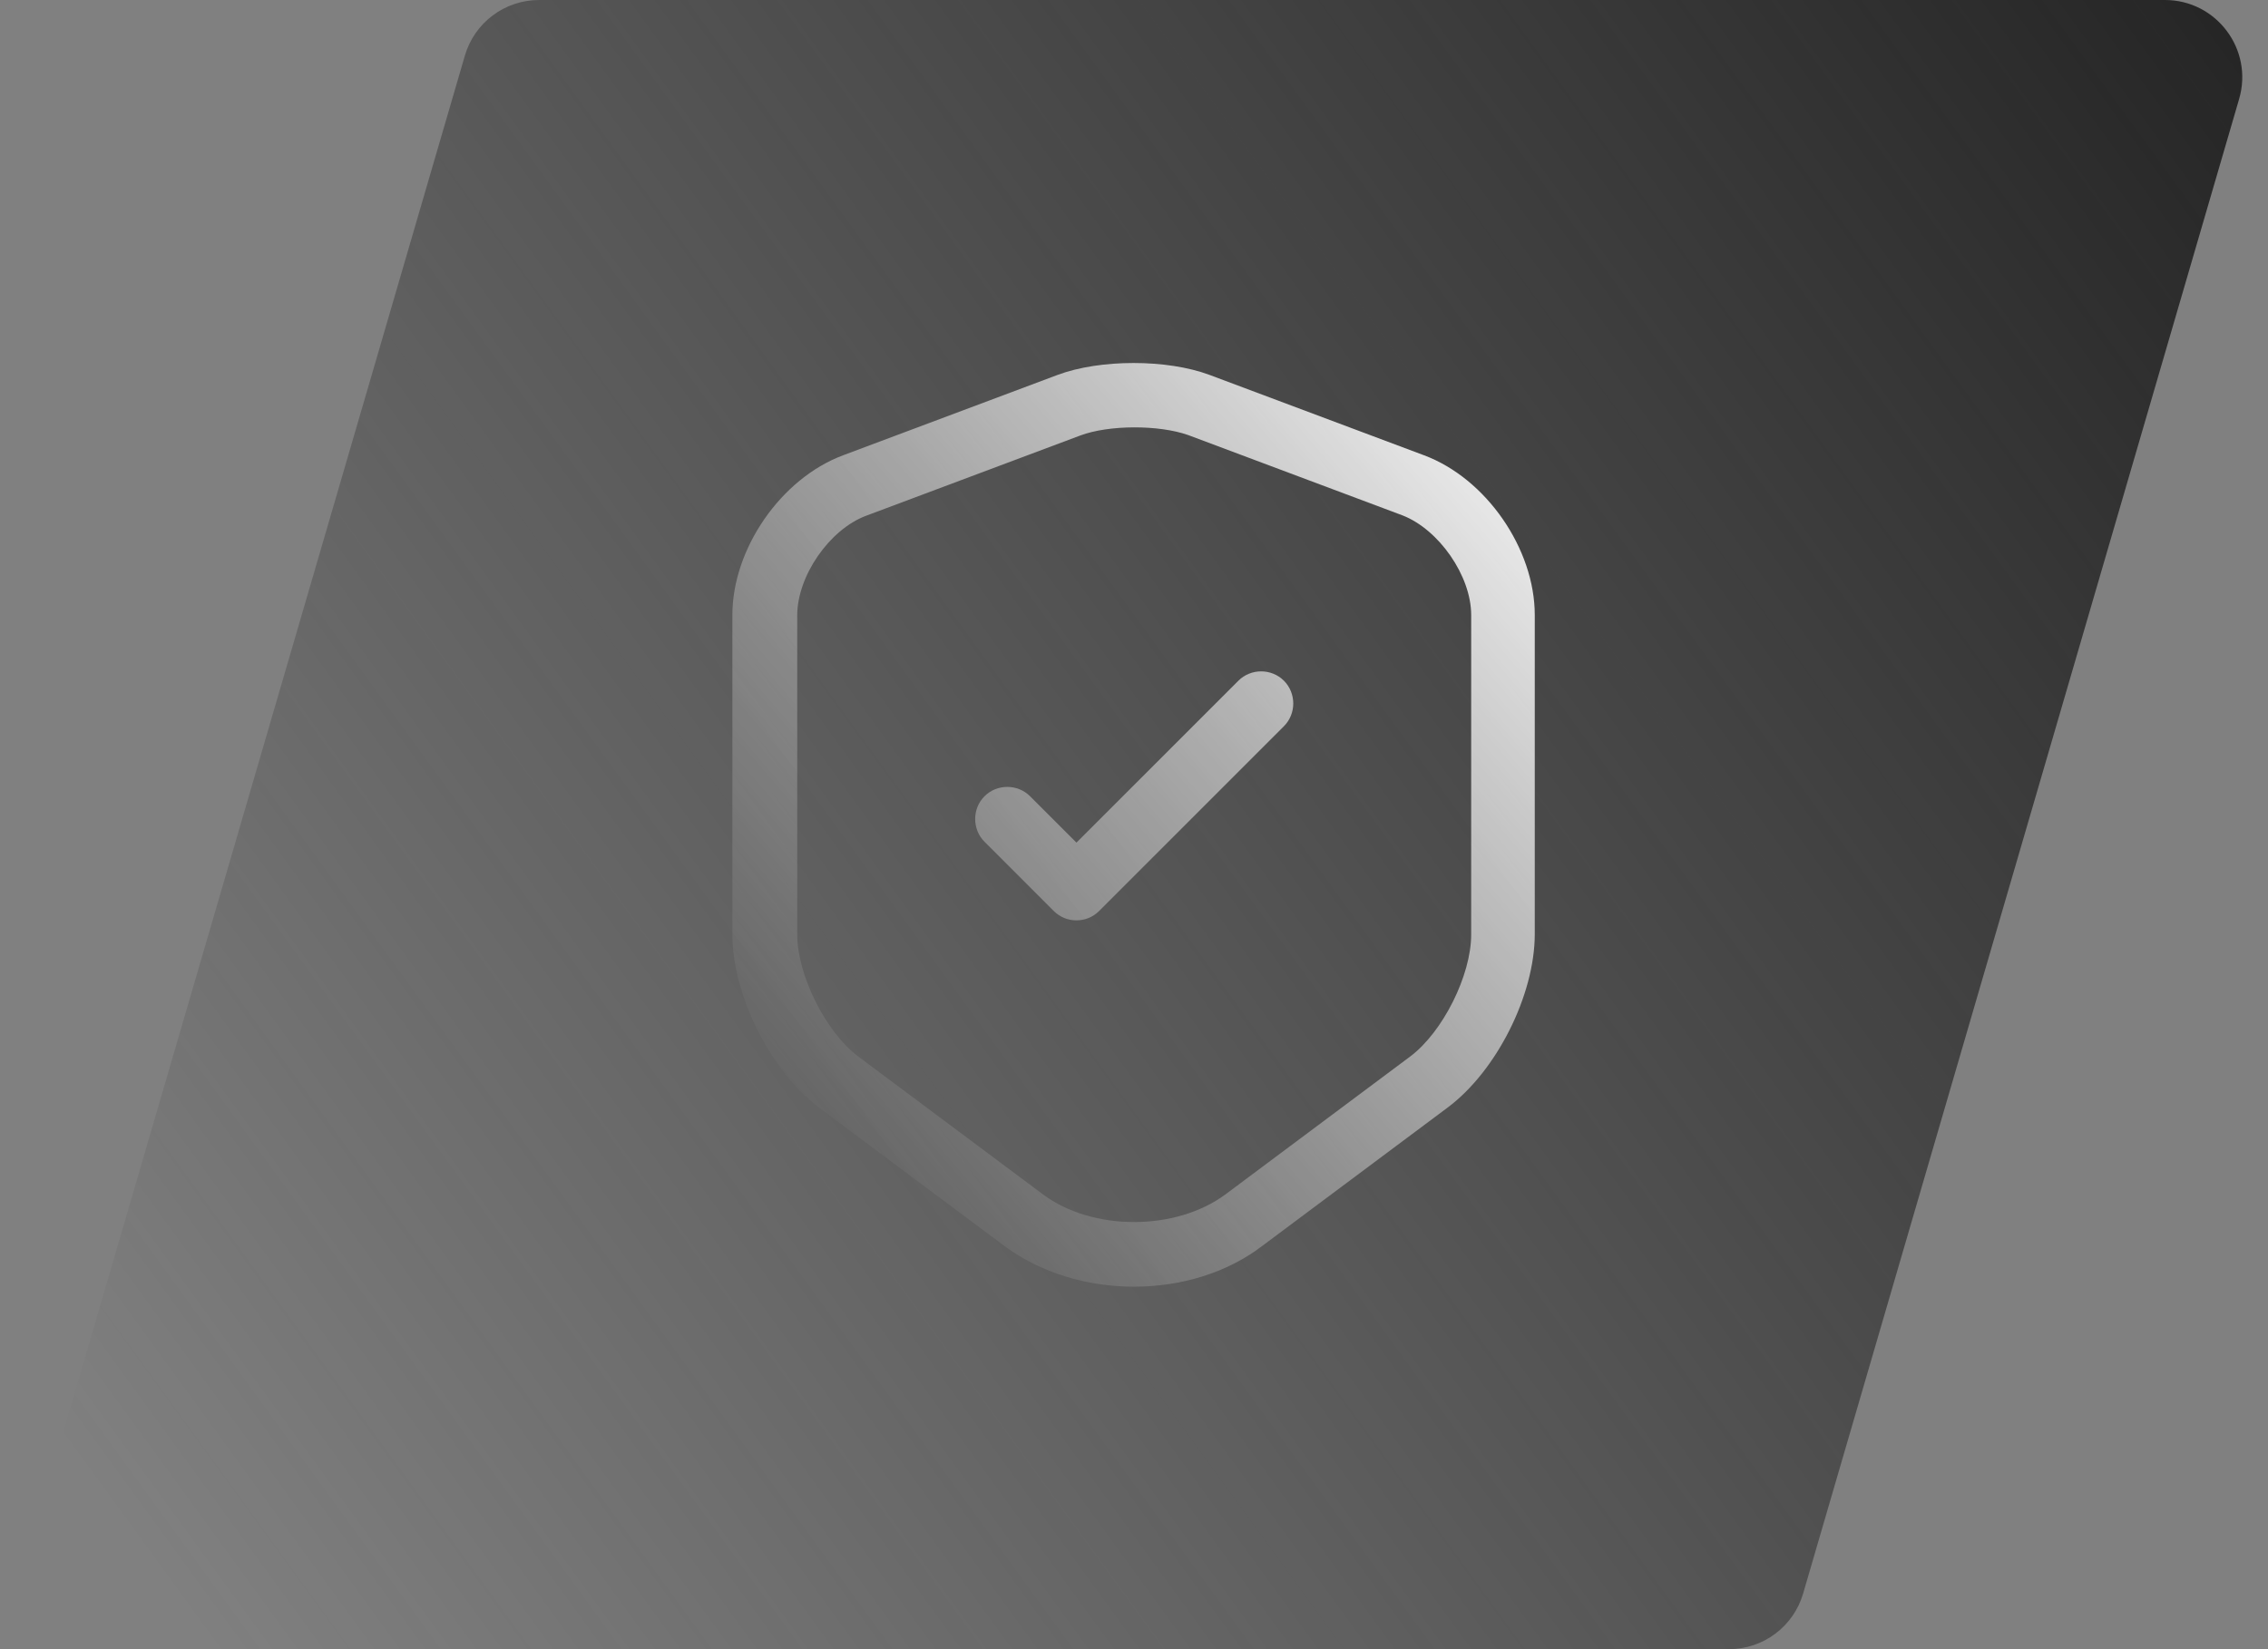
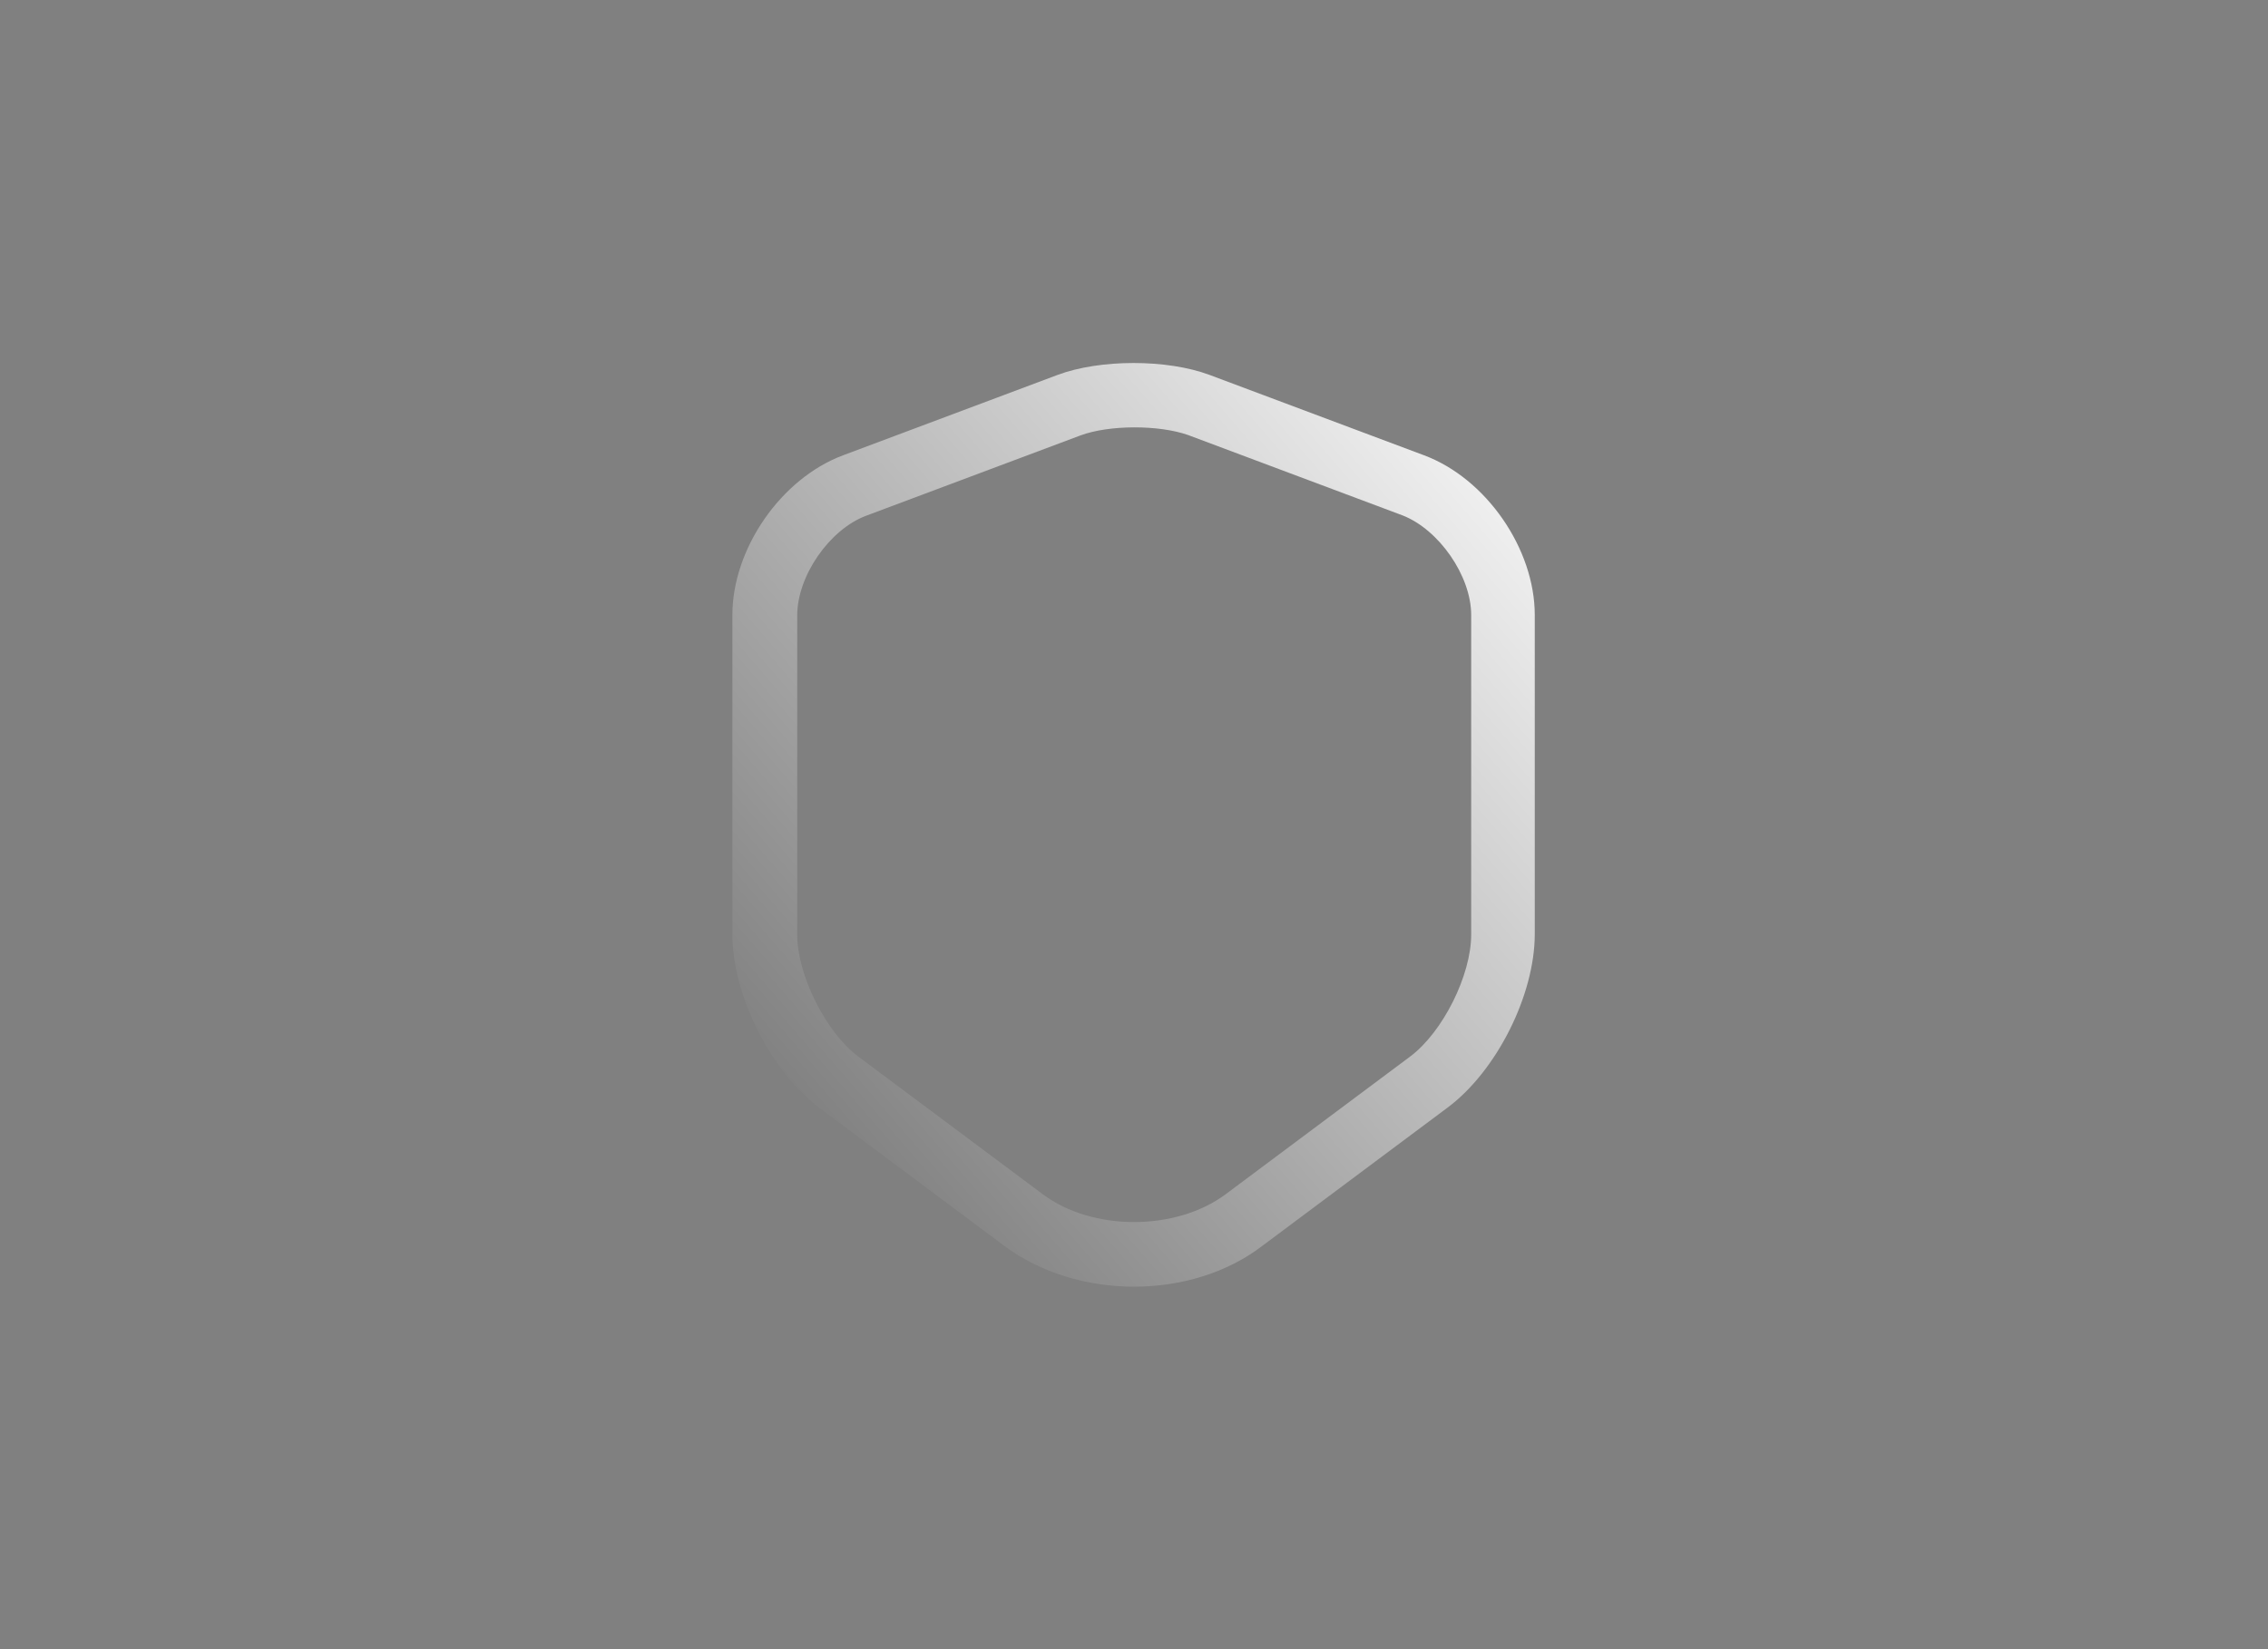
<svg xmlns="http://www.w3.org/2000/svg" width="88" height="64" viewBox="0 0 88 64" fill="none">
  <rect x="0" y="0" width="88" height="64" fill="#808080" stroke="none" />
-   <path d="M18.037 2.16C18.41 0.88 19.583 0 20.917 0H84C86 0 87.44 1.92 86.88 3.84L69.963 61.84C69.59 63.12 68.417 64 67.083 64H4C2 64 0.56 62.08 1.12 60.16L18.037 2.16Z" fill="url(#paint0_linear_55_11)" />
  <path d="M44 49.933C42.183 49.933 40.383 49.4 38.967 48.35L31.8 43C29.9 41.583 28.417 38.617 28.417 36.267V23.867C28.417 21.3 30.3 18.567 32.717 17.667L41.033 14.55C42.683 13.933 45.283 13.933 46.933 14.55L55.25 17.667C57.667 18.567 59.55 21.3 59.55 23.867V36.25C59.55 38.617 58.067 41.567 56.167 42.983L49 48.333C47.617 49.4 45.817 49.933 44 49.933ZM41.917 16.9L33.6 20.017C32.183 20.55 30.933 22.35 30.933 23.883V36.267C30.933 37.85 32.05 40.067 33.3 41L40.467 46.35C42.383 47.783 45.617 47.783 47.55 46.35L54.717 41C55.983 40.05 57.083 37.85 57.083 36.267V23.867C57.083 22.35 55.833 20.55 54.417 20L46.1 16.883C44.967 16.483 43.033 16.483 41.917 16.9Z" fill="url(#paint1_linear_55_11)" />
-   <path d="M41.767 35.717C41.45 35.717 41.133 35.6 40.883 35.35L38.2 32.667C37.717 32.183 37.717 31.383 38.2 30.9C38.683 30.417 39.483 30.417 39.967 30.9L41.767 32.7L48.05 26.417C48.533 25.933 49.333 25.933 49.817 26.417C50.3 26.9 50.3 27.7 49.817 28.183L42.65 35.35C42.4 35.6 42.083 35.717 41.767 35.717Z" fill="url(#paint2_linear_55_11)" />
  <defs>
    <linearGradient id="paint0_linear_55_11" x1="88" y1="0" x2="-4.11814e-06" y2="64" gradientUnits="userSpaceOnUse">
      <stop stop-color="#242424" />
      <stop offset="0.938" stop-color="#242424" stop-opacity="0" />
    </linearGradient>
    <linearGradient id="paint1_linear_55_11" x1="59.921" y1="13.55" x2="23.383" y2="45.072" gradientUnits="userSpaceOnUse">
      <stop stop-color="white" />
      <stop offset="0.86" stop-color="white" stop-opacity="0" />
    </linearGradient>
    <linearGradient id="paint2_linear_55_11" x1="59.921" y1="13.55" x2="23.383" y2="45.072" gradientUnits="userSpaceOnUse">
      <stop stop-color="white" />
      <stop offset="0.86" stop-color="white" stop-opacity="0" />
    </linearGradient>
  </defs>
</svg>